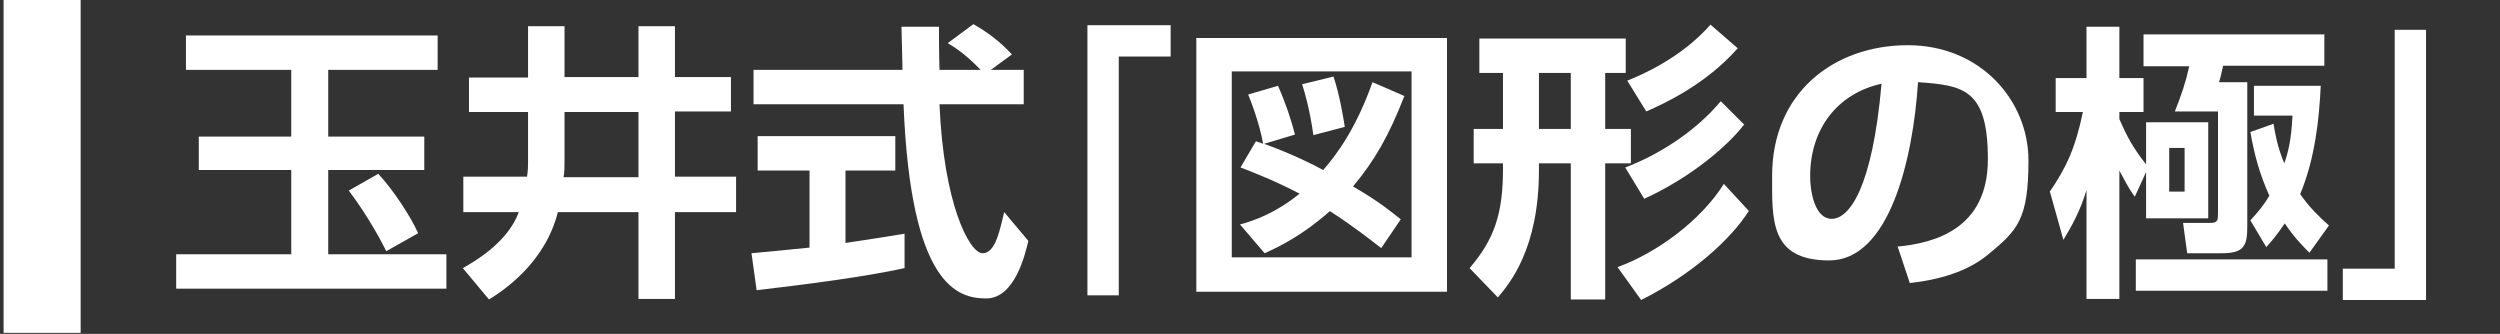
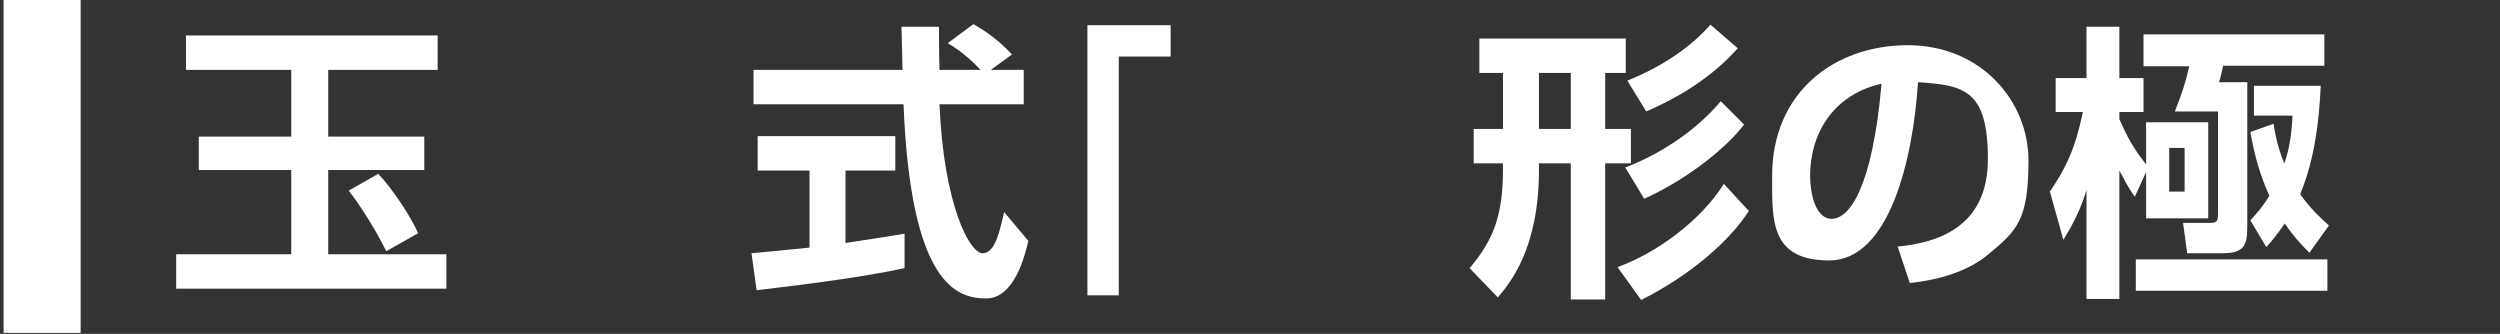
<svg xmlns="http://www.w3.org/2000/svg" version="1.1" viewBox="0 0 486.7 65">
  <rect x="0" y="0" width="486.7" height="65" fill="#333333" stroke="none" />
  <defs>
    <style>
      .st0 {
        fill: #fff;
      }

      .st1 {
        display: none;
      }
    </style>
  </defs>
  <g id="_レイヤー_2" class="st1">
    <g id="_デザイン">
      <path class="st0" d="M84.1,7.6v49.4h-48.8V7.6h48.8ZM77.2,14.1h-35v36.2h35V14.1ZM75.8,18.9c-3,7.7-5.8,12.6-9.9,17.6,5.2,3,7.8,5.2,9.3,6.3l-3.8,5.6c-1.7-1.3-5.6-4.4-10-7.2-5.3,4.7-9.8,6.9-12.7,8.2l-4.8-5.6c2.9-.8,6.9-2.2,11.6-6-4.8-2.5-8.9-4.1-11.5-5.1l3-5.1c.8.3,1,.3,1.4.5-.1-.7-.8-4.4-2.9-9.6l5.8-1.7c1.5,3.4,2.6,6.8,3.3,9.5l-6,1.8c5.3,1.9,9.9,4.2,11.5,5.1,2.9-3.3,6.5-8.4,9.6-17.1l6,2.6h0ZM58.2,26.6c-.7-5.1-1.7-8.4-2.2-10l6.1-1.5c1.2,3.5,2,8.4,2.2,9.8l-6.1,1.6Z" />
      <path class="st0" d="M108.3,58.5v-26.5h-6.2v1.4c0,15.2-5.7,22-8,24.7l-5.4-5.7c4.7-5.5,6.5-10.4,6.5-19.2v-1.2h-5.7v-6.8h5.7v-10.9h-4.6v-6.8h28.5v6.8h-4.1v10.9h5v6.8h-5v26.5h-6.8ZM102.1,14.4v10.9h6.2v-10.9h-6.2ZM142.9,41.2c-3.5,5.6-11.2,12.5-21,17.4l-4.6-6.3c7.5-2.7,16.2-9,20.8-16.2l4.8,5.2h0ZM142,24.5c-3,3.9-9.9,10.1-19.4,14.4l-3.7-6.1c6.4-2.4,13.7-7,18.6-12.9l4.6,4.6h0ZM140.8,9.6c-6.3,7.1-14.2,10.7-17.8,12.3l-3.7-6c2.5-1,10.4-4.3,16.2-10.9l5.3,4.6h0Z" />
-       <path class="st0" d="M172,48.3c7.1-.7,17.5-3.4,17.5-17s-4.7-14.4-13.6-15c-1,15.4-5.7,34.8-17.3,34.8s-11.1-8-11.1-16.5c0-16.2,12.1-25.4,26.4-25.4s23.5,10.9,23.5,22.4-2.1,13.6-7.8,18.3c-3.9,3.3-9.6,5-15.3,5.6l-2.4-7.2h0ZM154.9,34.7c0,2.6.8,8.2,4.2,8.2s7.9-5.9,9.7-26.3c-8.6,1.9-13.9,8.8-13.9,18.1Z" />
      <path class="st0" d="M201.5,37.6c3.2-4.7,5-8.4,6.5-15.6h-5.3v-6.6h6V5.4h6.4v10h4.7v6.6h-4.7v1.4c1.5,3.4,2.6,5.5,5.2,8.8v-8.2h12.1v18.7h-12.1v-9l-2.2,4.8c-.7-1-1-1.3-3-5.1v25h-6.4v-21.2c-1.2,4-2.8,6.9-4.5,9.7l-2.6-9.3h0ZM255.6,50.7v6.1h-37.3v-6.1h37.3ZM254.9,6.9v6.2h-19.7c-.2.9-.5,2.3-.8,3.2h5.4v28.1c0,3.7-.6,5.2-4.9,5.2h-6.8l-.8-5.9h5.2c1.6,0,1.6-.5,1.6-2.1v-19.6h-8.4c1.4-3.3,2.1-5.6,2.8-8.8h-8.9v-6.2h35.3ZM224.7,29v8.6h3v-8.5s-3,0-3,0ZM245.1,24.2c.3,1.9.7,4.4,2.1,7.8.8-2.2,1.4-4.8,1.6-9.3h-7.5v-5.9h13c-.3,6.5-1.1,14.1-4,21.1,1.9,2.7,3.6,4.4,5.6,6.1l-3.8,5.3c-1.3-1.3-2.9-2.9-4.8-5.7-1.8,2.6-2.6,3.5-3.6,4.5l-3.1-5.2c1-1.1,2.4-2.6,3.6-4.8-1.9-4.2-2.9-7.9-3.6-12.4l4.5-1.6h0Z" />
      <path class="st0" d="M326.5,42.2l-3.8,11h-8.8l16.6-44.9h10.2l16.6,44.9h-8.8l-3.8-11h-18.2ZM342.3,35.4l-6.7-19.3-6.8,19.3h13.4Z" />
      <path class="st0" d="M370.8,42.2l-3.8,11h-8.8l16.6-44.9h10.2l16.6,44.9h-8.8l-3.8-11h-18.2ZM386.6,35.4l-6.7-19.3-6.8,19.3h13.4Z" />
      <path class="st0" d="M415,42.2l-3.8,11h-8.8l16.6-44.9h10.2l16.6,44.9h-8.8l-3.8-11h-18.2ZM430.8,35.4l-6.7-19.3-6.8,19.3h13.4Z" />
      <path class="st0" d="M464.5,11.7h6v16.1h16.1v6h-16.1v16.1h-6v-16.1h-16.1v-6h16.1V11.7h0Z" />
-       <rect class="st0" y="0" width="15" height="65" />
    </g>
  </g>
  <g id="_レイヤー_21" data-name="レイヤー_2">
    <g>
      <path class="st0" d="M36.2,6.9h49v6.7h-21.3v13h18.7v6.5h-18.7v16.4h23v6.7h-52.6v-6.7h22.4v-16.4h-18v-6.5h18v-13h-20.5v-6.7ZM73.7,33.9c2.8,3,6.3,8.3,7.7,11.5l-6.2,3.5c-.7-1.4-3.3-6.5-7.3-11.8l5.8-3.3Z" />
-       <path class="st0" d="M102.8,21.8h-11.5v-6.7h11.5V5.1h7.1v9.9h14.4V5.1h7.1v9.9h10.9v6.7h-10.9v12.7h11.9v6.9h-11.9v16.9h-7.1v-16.9h-15.7c-2.5,10-10.8,15.4-13.4,17l-5.1-6.1c2.1-1.2,8.7-4.9,10.9-10.9h-10.8v-6.9h12.4c.2-1.1.2-2.4.2-2.9v-9.8ZM109.9,31.3c0,1.1,0,2.4-.2,3.2h14.6v-12.7h-14.4v9.5Z" />
      <path class="st0" d="M146.3,49.3c3.3-.3,6.4-.6,11.3-1.1v-15h-10.1v-6.7h26.8v6.7h-9.7v14.1c4.8-.7,8.4-1.3,11.5-1.8v6.7c-7.8,1.7-18.6,3.1-28.8,4.3l-1-7.2ZM192.8,13.6h6.5v6.7h-16.4c.8,19.3,5.8,29,8.4,29s3.4-4.9,4.2-8l4.7,5.6c-.6,2.5-2.6,11.2-8.2,11.2s-14.7-2.5-16.1-37.8h-29.2v-6.7h29c0-1.6-.2-7.3-.2-8.4h7.3c0,.9,0,4.8.1,8.4h8c-2-2.1-4-3.8-6.4-5.2l5-3.7c2.8,1.6,5.2,3.4,7.5,5.9l-4.1,3Z" />
      <path class="st0" d="M211.7,4.9h16.2v6.1h-10.1v46.5h-6.1V4.9Z" />
-       <path class="st0" d="M281.7,7.4v49.4h-48.8V7.4h48.8ZM274.8,13.9h-35v36.2h35V13.9ZM273.4,18.7c-3,7.7-5.8,12.6-10,17.6,5.2,3,7.8,5.2,9.3,6.4l-3.8,5.6c-1.7-1.3-5.6-4.4-10-7.2-5.3,4.7-9.8,6.9-12.7,8.2l-4.8-5.6c2.9-.8,6.9-2.2,11.6-6-4.8-2.5-8.9-4.1-11.5-5.1l3-5.1c.8.3,1,.3,1.4.5-.1-.7-.8-4.4-2.9-9.6l5.8-1.7c1.5,3.4,2.6,6.7,3.3,9.5l-6,1.8c5.3,1.9,9.9,4.2,11.5,5.1,2.9-3.3,6.5-8.4,9.6-17.1l6,2.6ZM255.7,26.4c-.7-5.1-1.7-8.4-2.2-10l6.1-1.5c1.2,3.5,2,8.4,2.2,9.8l-6.1,1.6Z" />
      <path class="st0" d="M305.8,58.3v-26.5h-6.2v1.4c0,15.2-5.7,22-8,24.7l-5.5-5.7c4.7-5.5,6.5-10.4,6.5-19.2v-1.2h-5.7v-6.7h5.7v-10.9h-4.6v-6.7h28.5v6.7h-4v10.9h5v6.7h-5v26.5h-6.8ZM299.6,14.2v10.9h6.2v-10.9h-6.2ZM340.5,41c-3.5,5.6-11.2,12.5-21,17.4l-4.6-6.4c7.5-2.7,16.2-9,20.7-16.2l4.8,5.2ZM339.5,24.3c-3,3.9-10,10.1-19.4,14.4l-3.7-6.1c6.4-2.4,13.7-7,18.6-12.9l4.6,4.6ZM338.3,9.4c-6.3,7.1-14.2,10.7-17.8,12.3l-3.7-6c2.5-1,10.4-4.3,16.2-10.9l5.3,4.6Z" />
      <path class="st0" d="M369.5,48c7.1-.7,17.5-3.4,17.5-17s-4.7-14.4-13.6-15c-1,15.4-5.7,34.7-17.3,34.7s-11.1-8-11.1-16.5c0-16.2,12.1-25.4,26.4-25.4s23.5,10.9,23.5,22.4-2.1,13.6-7.8,18.3c-3.9,3.3-9.6,5-15.3,5.6l-2.4-7.2ZM352.4,34.4c0,2.6.8,8.2,4.2,8.2s7.9-5.9,9.7-26.3c-8.6,1.9-13.9,8.8-13.9,18Z" />
      <path class="st0" d="M399,37.4c3.2-4.7,5-8.4,6.5-15.6h-5.3v-6.6h6V5.2h6.4v10h4.7v6.6h-4.7v1.4c1.5,3.4,2.6,5.5,5.2,8.8v-8.2h12.1v18.7h-12.1v-9l-2.2,4.8c-.7-1-1-1.3-3-5.1v25h-6.4v-21.2c-1.2,4-2.8,6.9-4.5,9.7l-2.6-9.3ZM453.1,50.5v6.1h-37.3v-6.1h37.3ZM452.5,6.6v6.2h-19.7c-.2.9-.5,2.3-.8,3.2h5.5v28.1c0,3.7-.6,5.2-4.9,5.2h-6.8l-.8-5.9h5.2c1.6,0,1.6-.5,1.6-2.1v-19.6h-8.4c1.3-3.3,2.1-5.6,2.8-8.8h-8.9v-6.2h35.3ZM422.3,28.8v8.5h3v-8.5h-3ZM442.6,24c.3,1.9.7,4.4,2.1,7.8.8-2.2,1.4-4.8,1.6-9.3h-7.5v-5.8h13c-.3,6.5-1.1,14.1-4,21.1,1.9,2.7,3.7,4.4,5.6,6.1l-3.8,5.3c-1.3-1.3-2.9-2.9-4.8-5.7-1.8,2.6-2.6,3.5-3.6,4.6l-3.1-5.2c1-1.1,2.4-2.6,3.7-4.8-1.9-4.2-2.9-7.9-3.7-12.4l4.5-1.6Z" />
-       <path class="st0" d="M472.3,58.4h-16.2v-6.1h10.1V5.8h6.1v52.6Z" />
    </g>
    <rect class="st0" x=".7" y="-.2" width="15" height="65" />
  </g>
</svg>